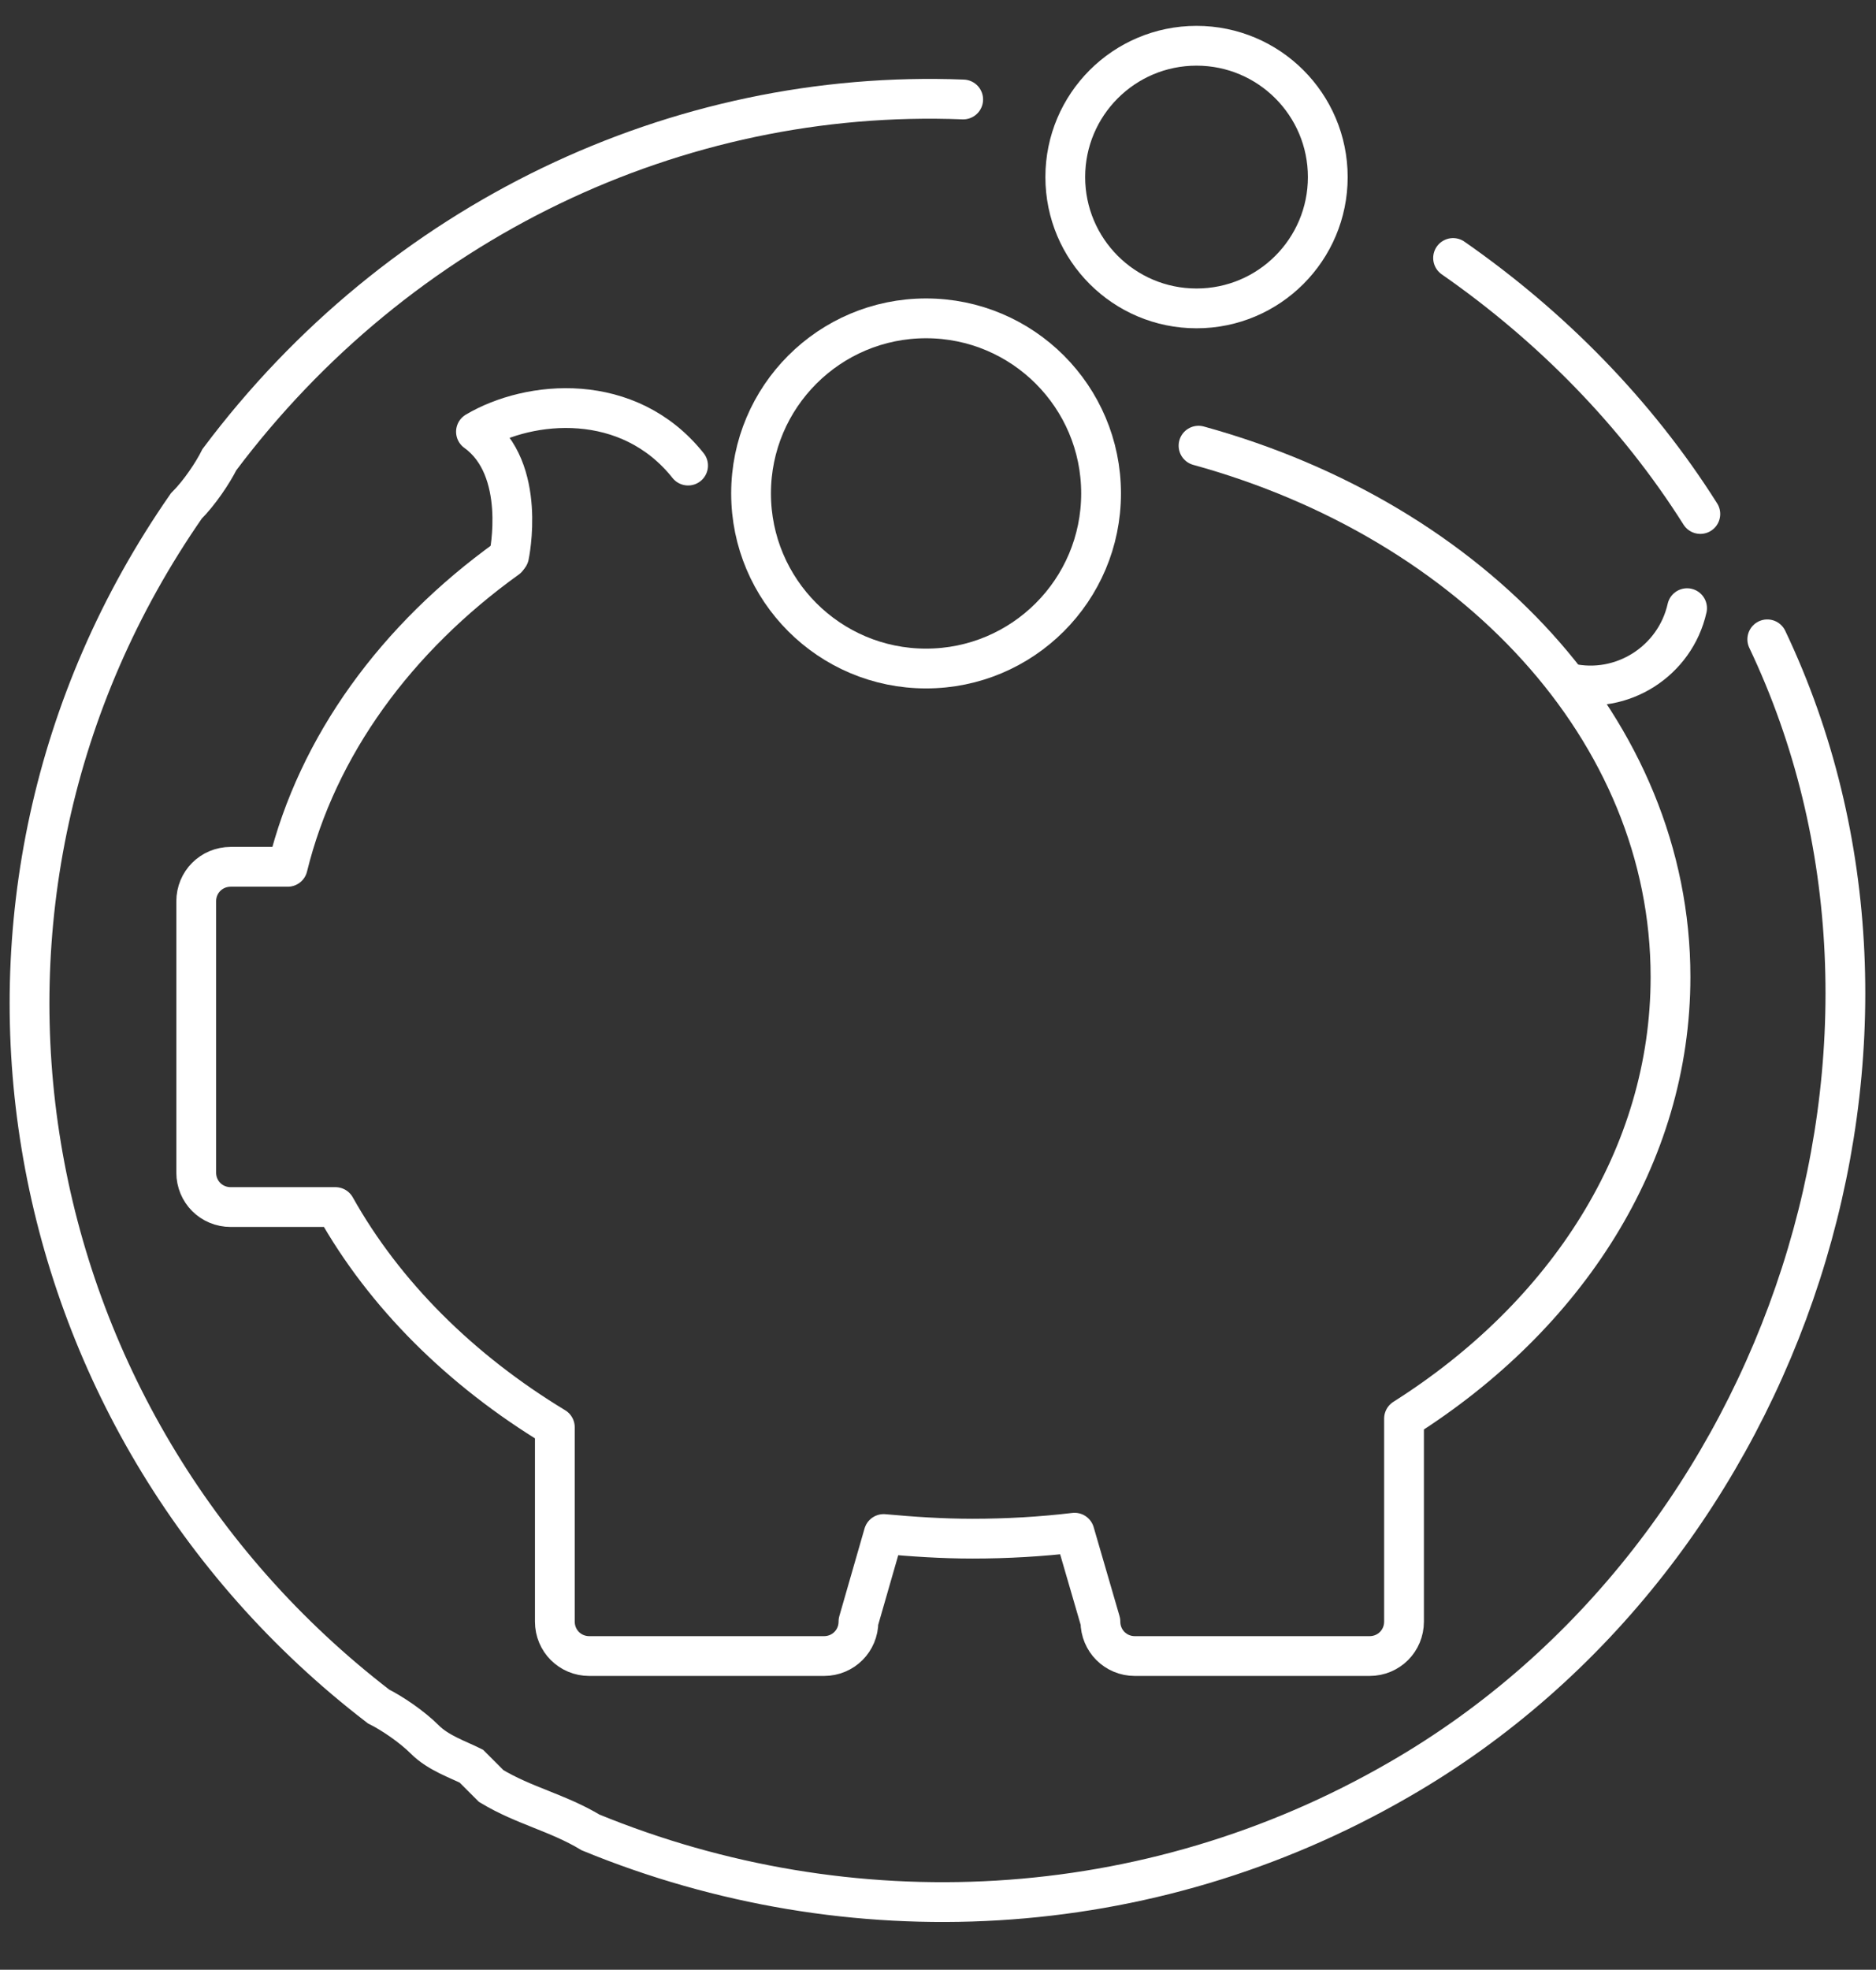
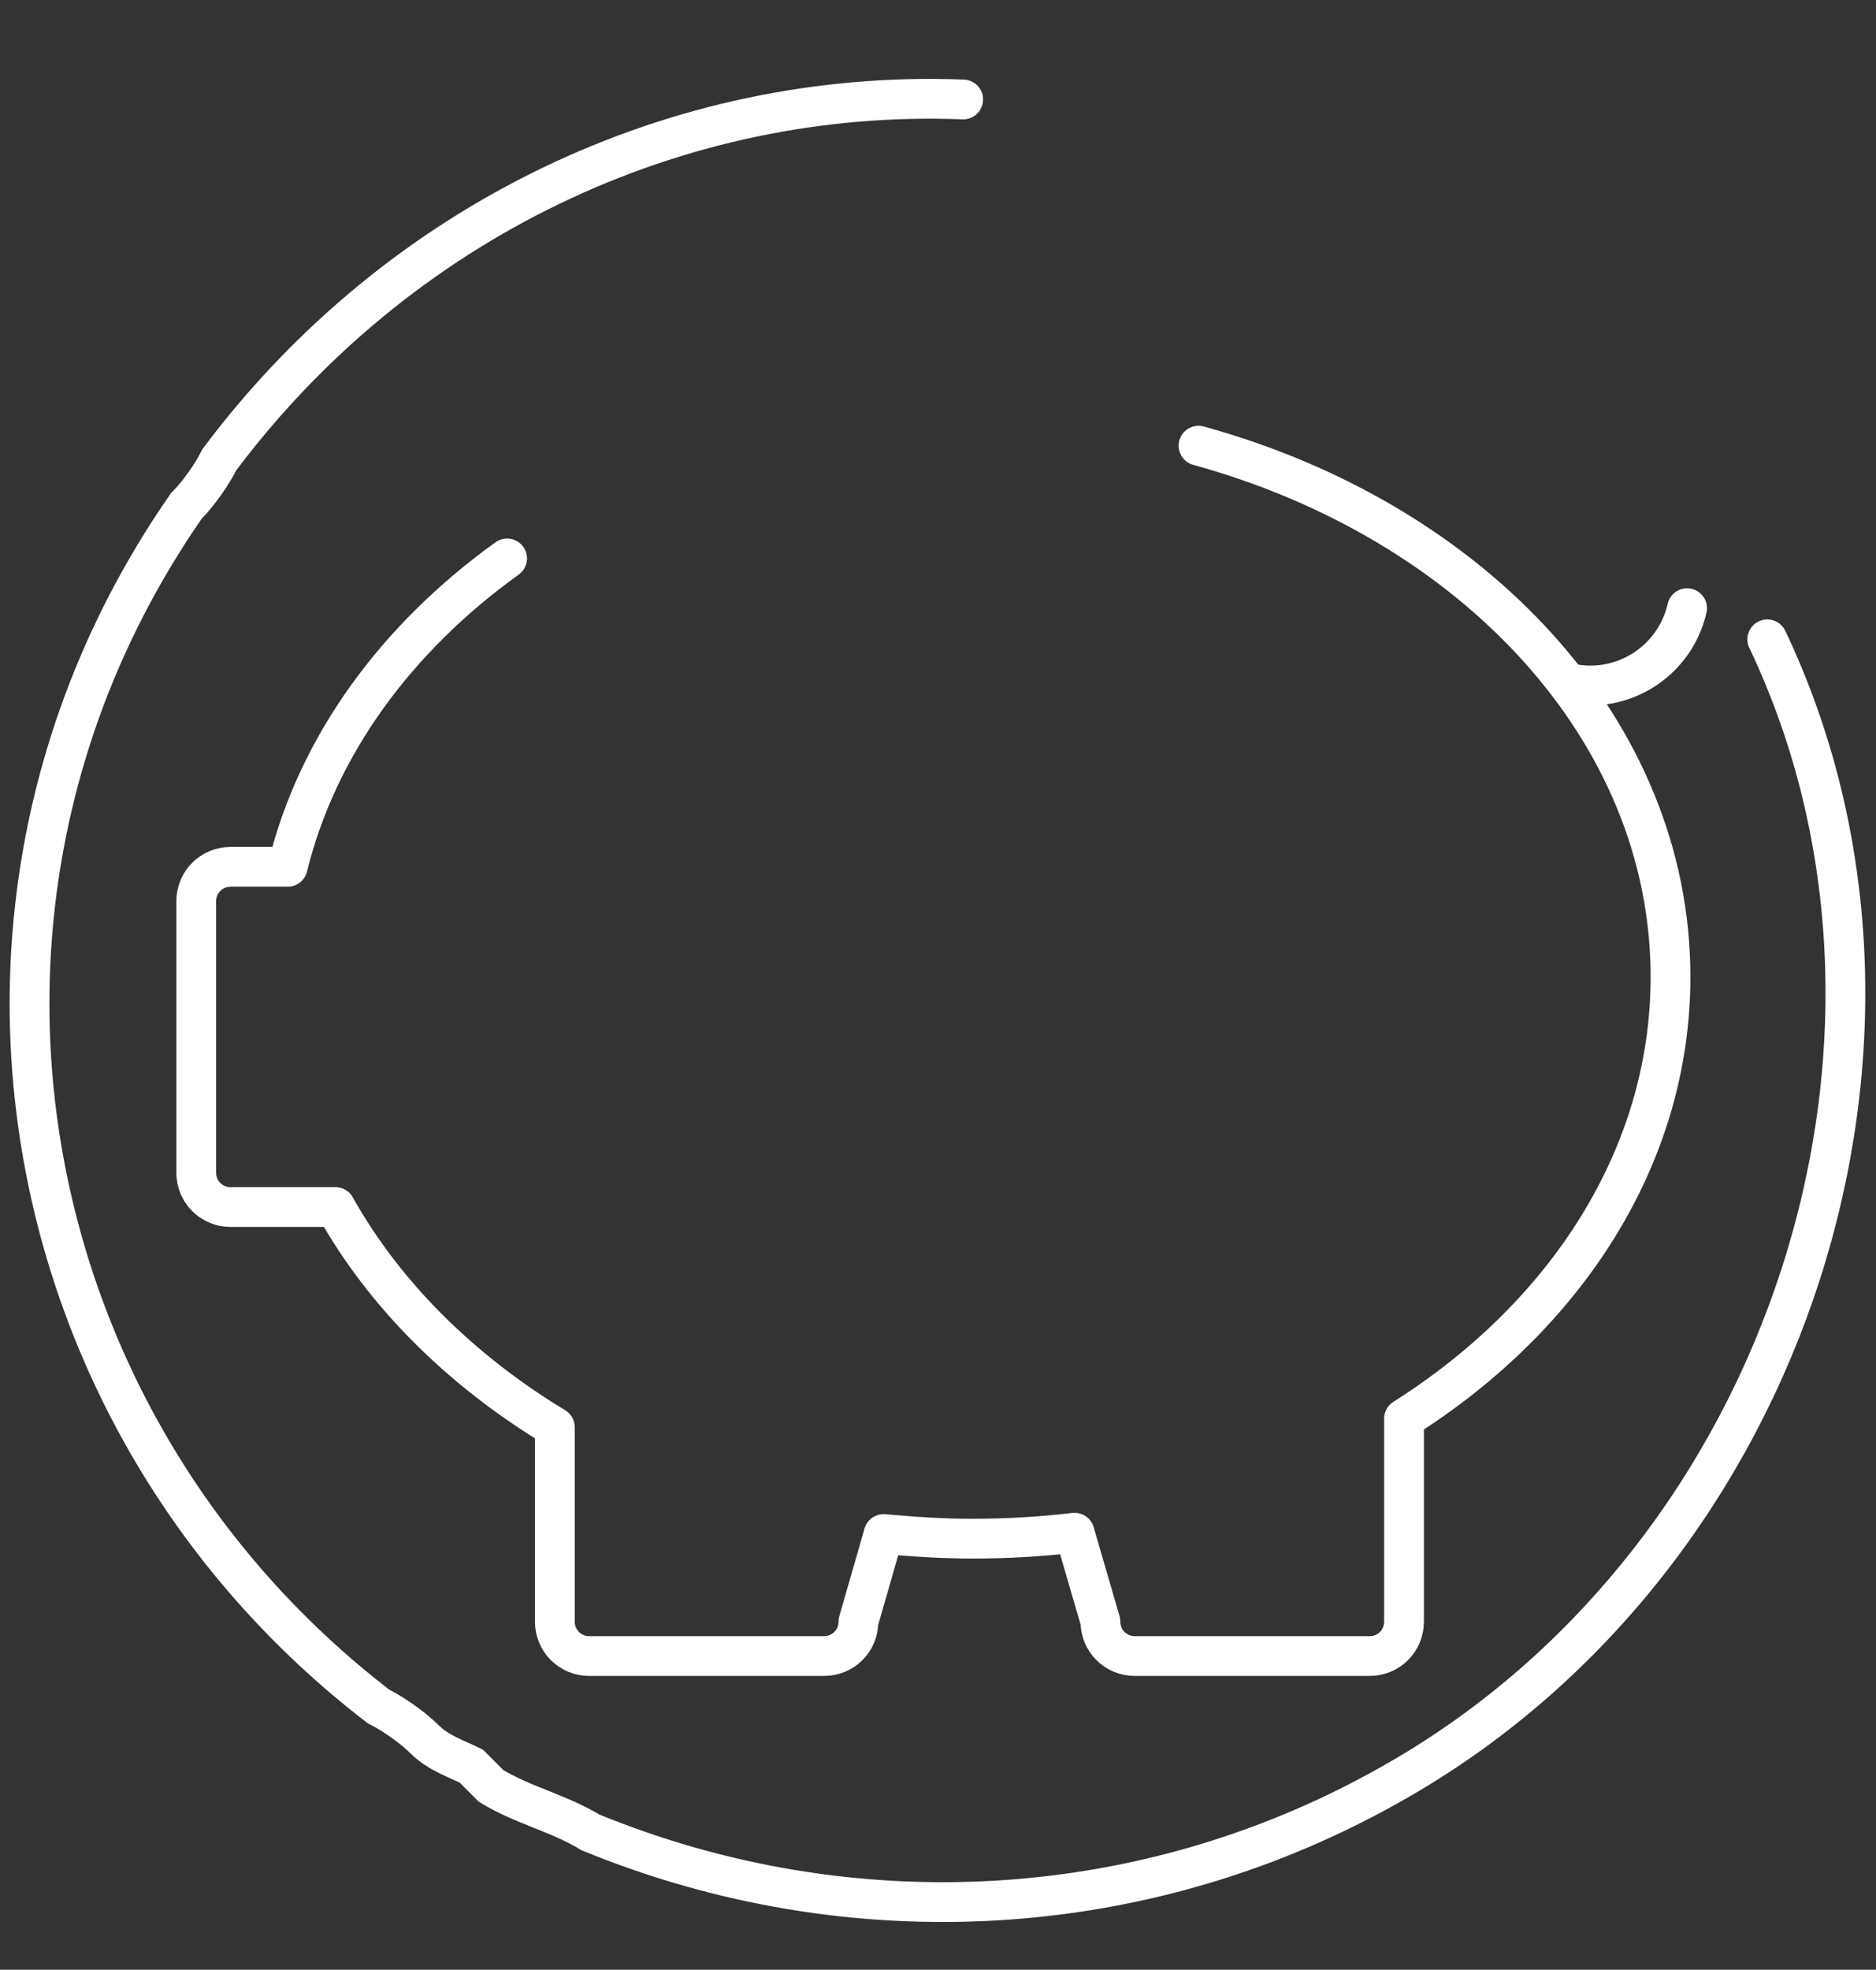
<svg xmlns="http://www.w3.org/2000/svg" version="1.1" id="Layer_1" x="0px" y="0px" viewBox="0 0 283 297" style="enable-background:new 0 0 283 297;" xml:space="preserve">
  <rect x="0" y="0" width="283" height="297" fill="#333333" stroke="none" />
  <style type="text/css">
	.st0{fill:none;stroke:#FFFFFF;stroke-width:6;stroke-linecap:round;stroke-linejoin:round;stroke-miterlimit:10;}
	.st1{fill:none;stroke:#FFFFFF;stroke-width:6;stroke-linecap:round;stroke-miterlimit:10;}
</style>
-   <circle class="st0" cx="139.7" cy="74.4" r="26.4" />
  <path class="st1" d="M145.3,15c-43.2-1.7-85.2,18.3-112.2,54.3c-1,2-3,5-5,7c-41,59-27,138,29,181c2,1,5,3,7,5s5,3,7,4c1,1,2,2,3,3  c5,3,10,4,15,7c39,16,84,14,122-8c59-34,84-112,55.5-171.9" />
-   <path class="st1" d="M256.5,77.5c-9.6-15.2-22.5-28.3-37.3-38.6" />
  <g>
    <path class="st0" d="M76.5,84.2c-16.7,12-28.6,28.2-33.1,46.5h-8.6c-2.9,0-5.2,2.3-5.2,5.2v9.5v8.7v22.7c0,2.9,2.3,5.2,5.2,5.2   h15.8c7.4,13.2,18.9,24.6,33.1,33.2v29.3c0,2.9,2.3,5.2,5.2,5.2h35.4c2.9,0,5.2-2.3,5.2-5.2l3.8-13.2c4.4,0.4,8.8,0.7,13.4,0.7   c5.2,0,10.4-0.3,15.4-0.9l3.9,13.4c0,2.9,2.3,5.2,5.2,5.2h35.4c2.9,0,5.2-2.3,5.2-5.2v-30.6c24.5-15.5,40.2-39.6,40.2-66.6   c0-37.2-29.8-68.7-71.2-80.1" />
-     <path class="st0" d="M76.8,83.8c0,0,2.8-13.1-5-18.7c8.1-4.8,23-6.2,32,5.1" />
    <path class="st0" d="M254.5,91.7c-1.8,8-9.8,13.1-17.8,11.3" />
  </g>
-   <circle class="st0" cx="180.5" cy="26.7" r="19.8" />
</svg>